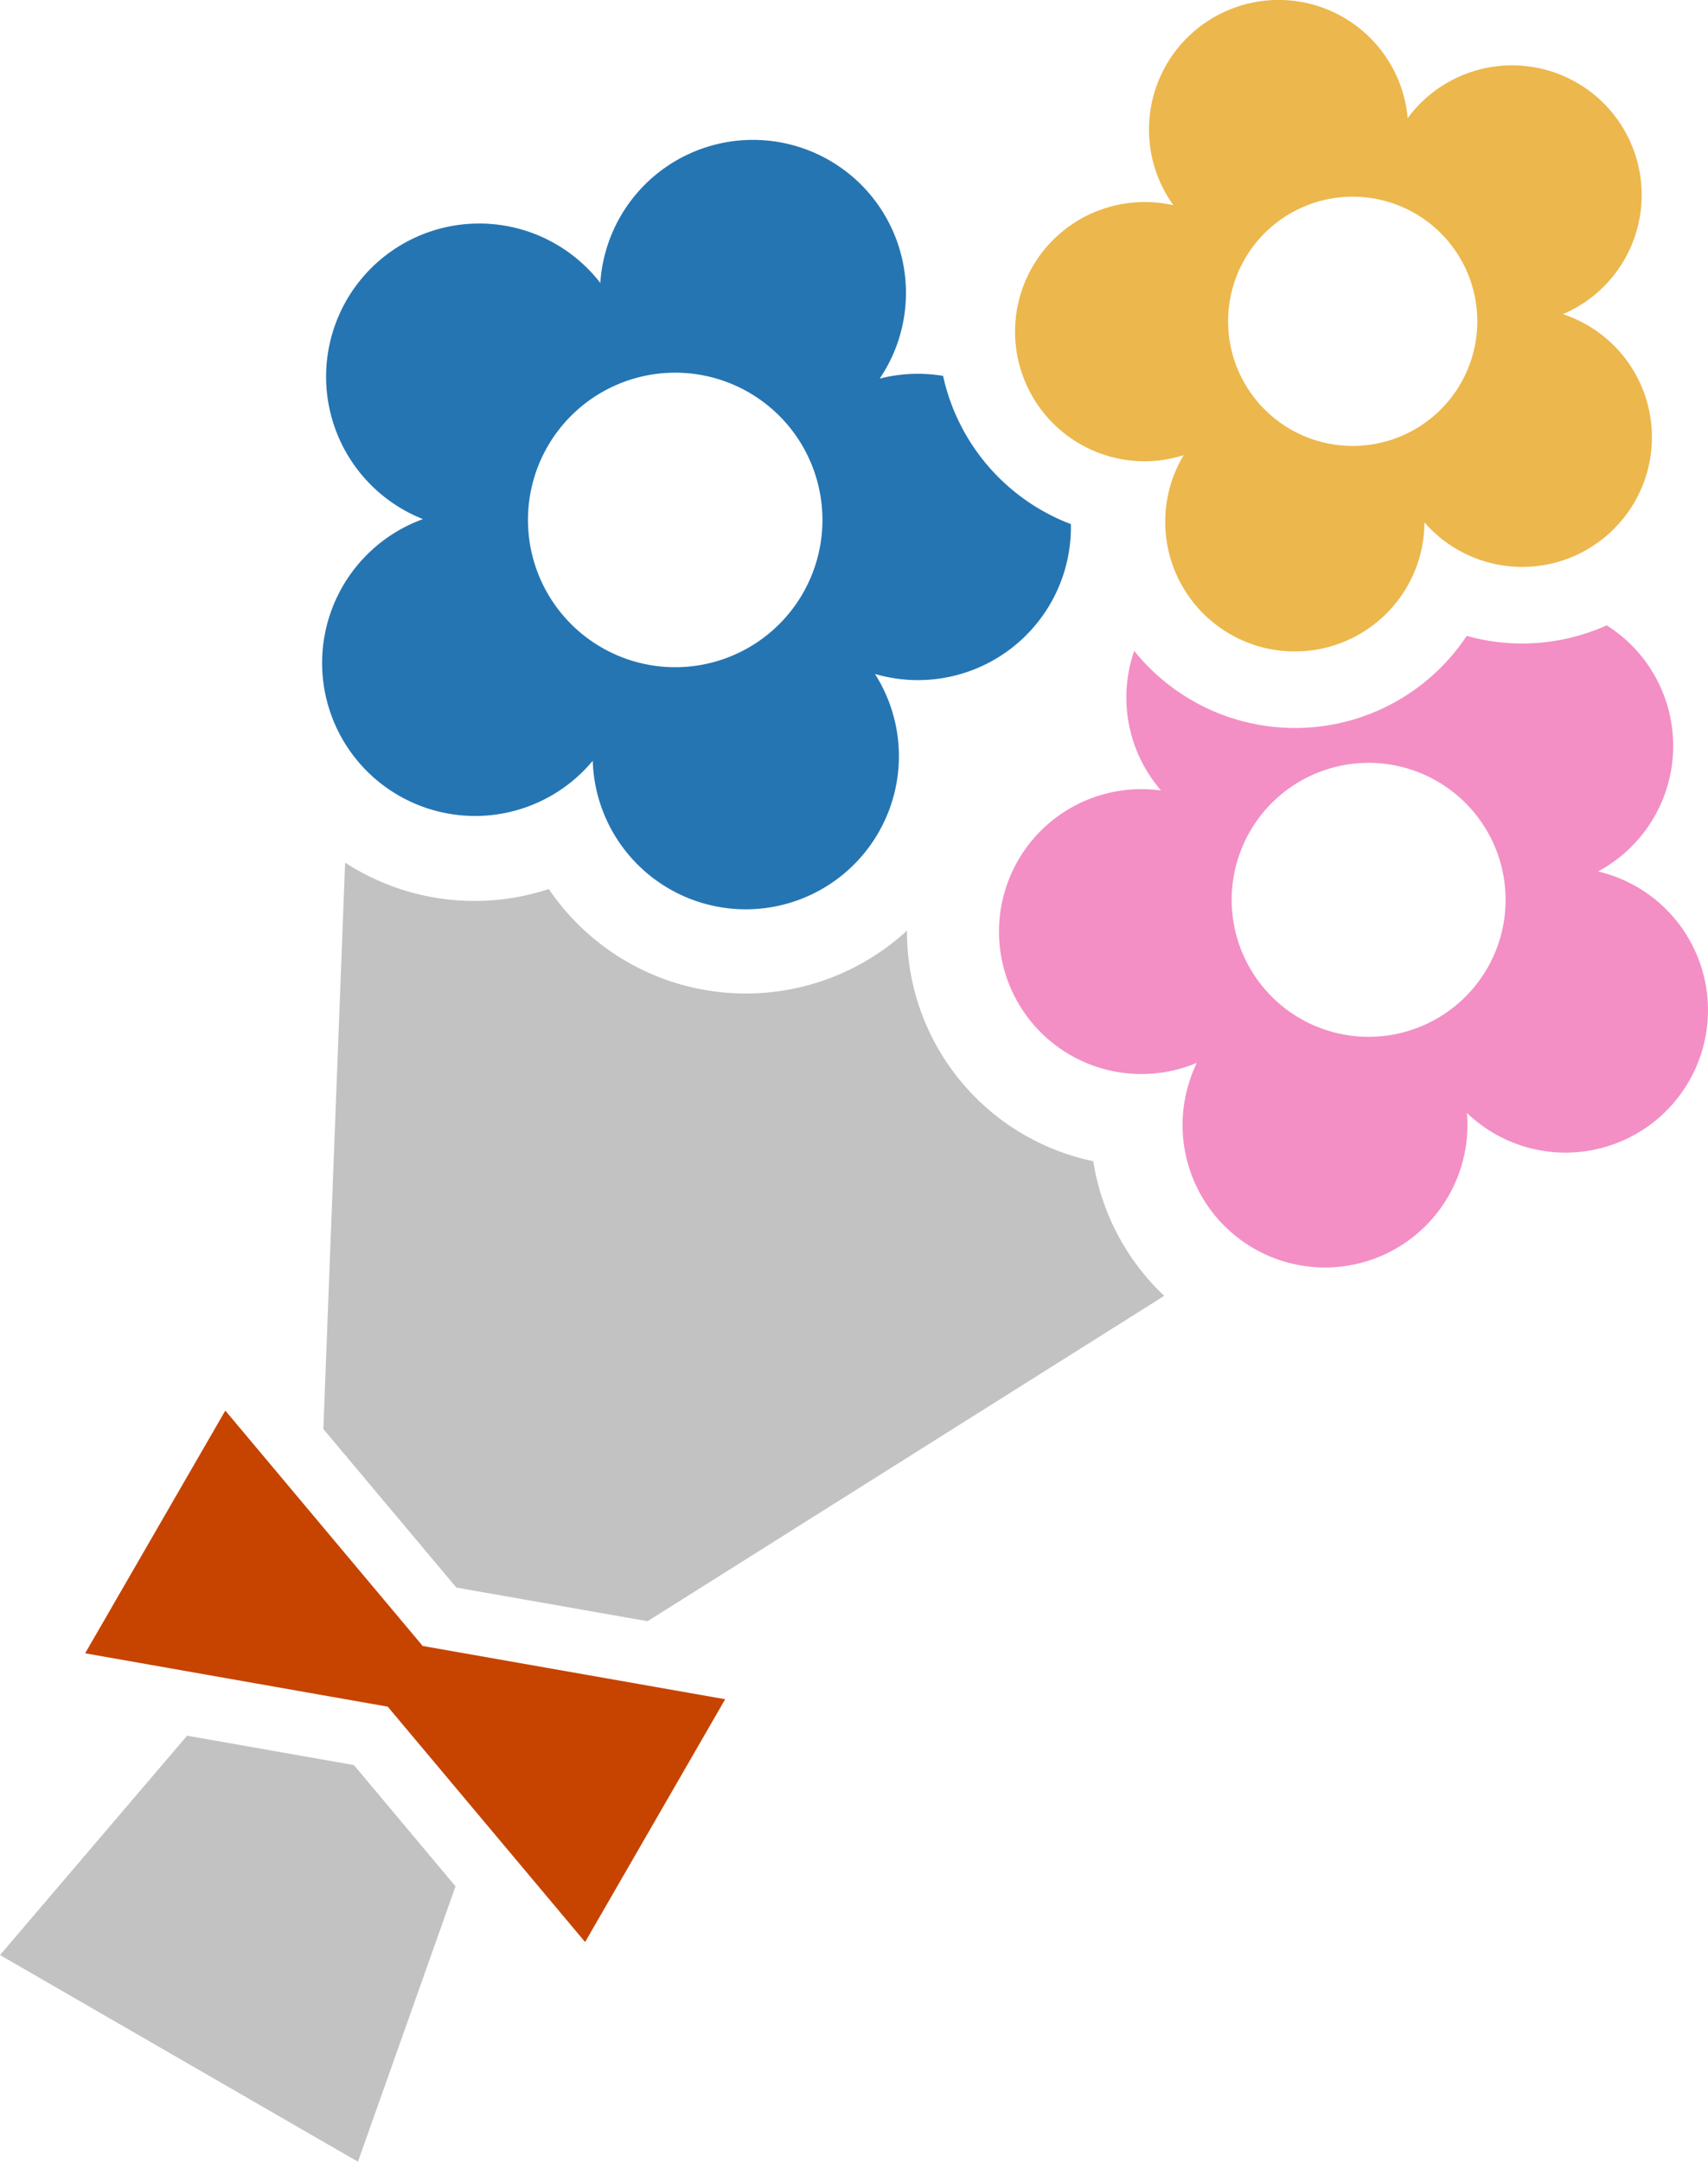
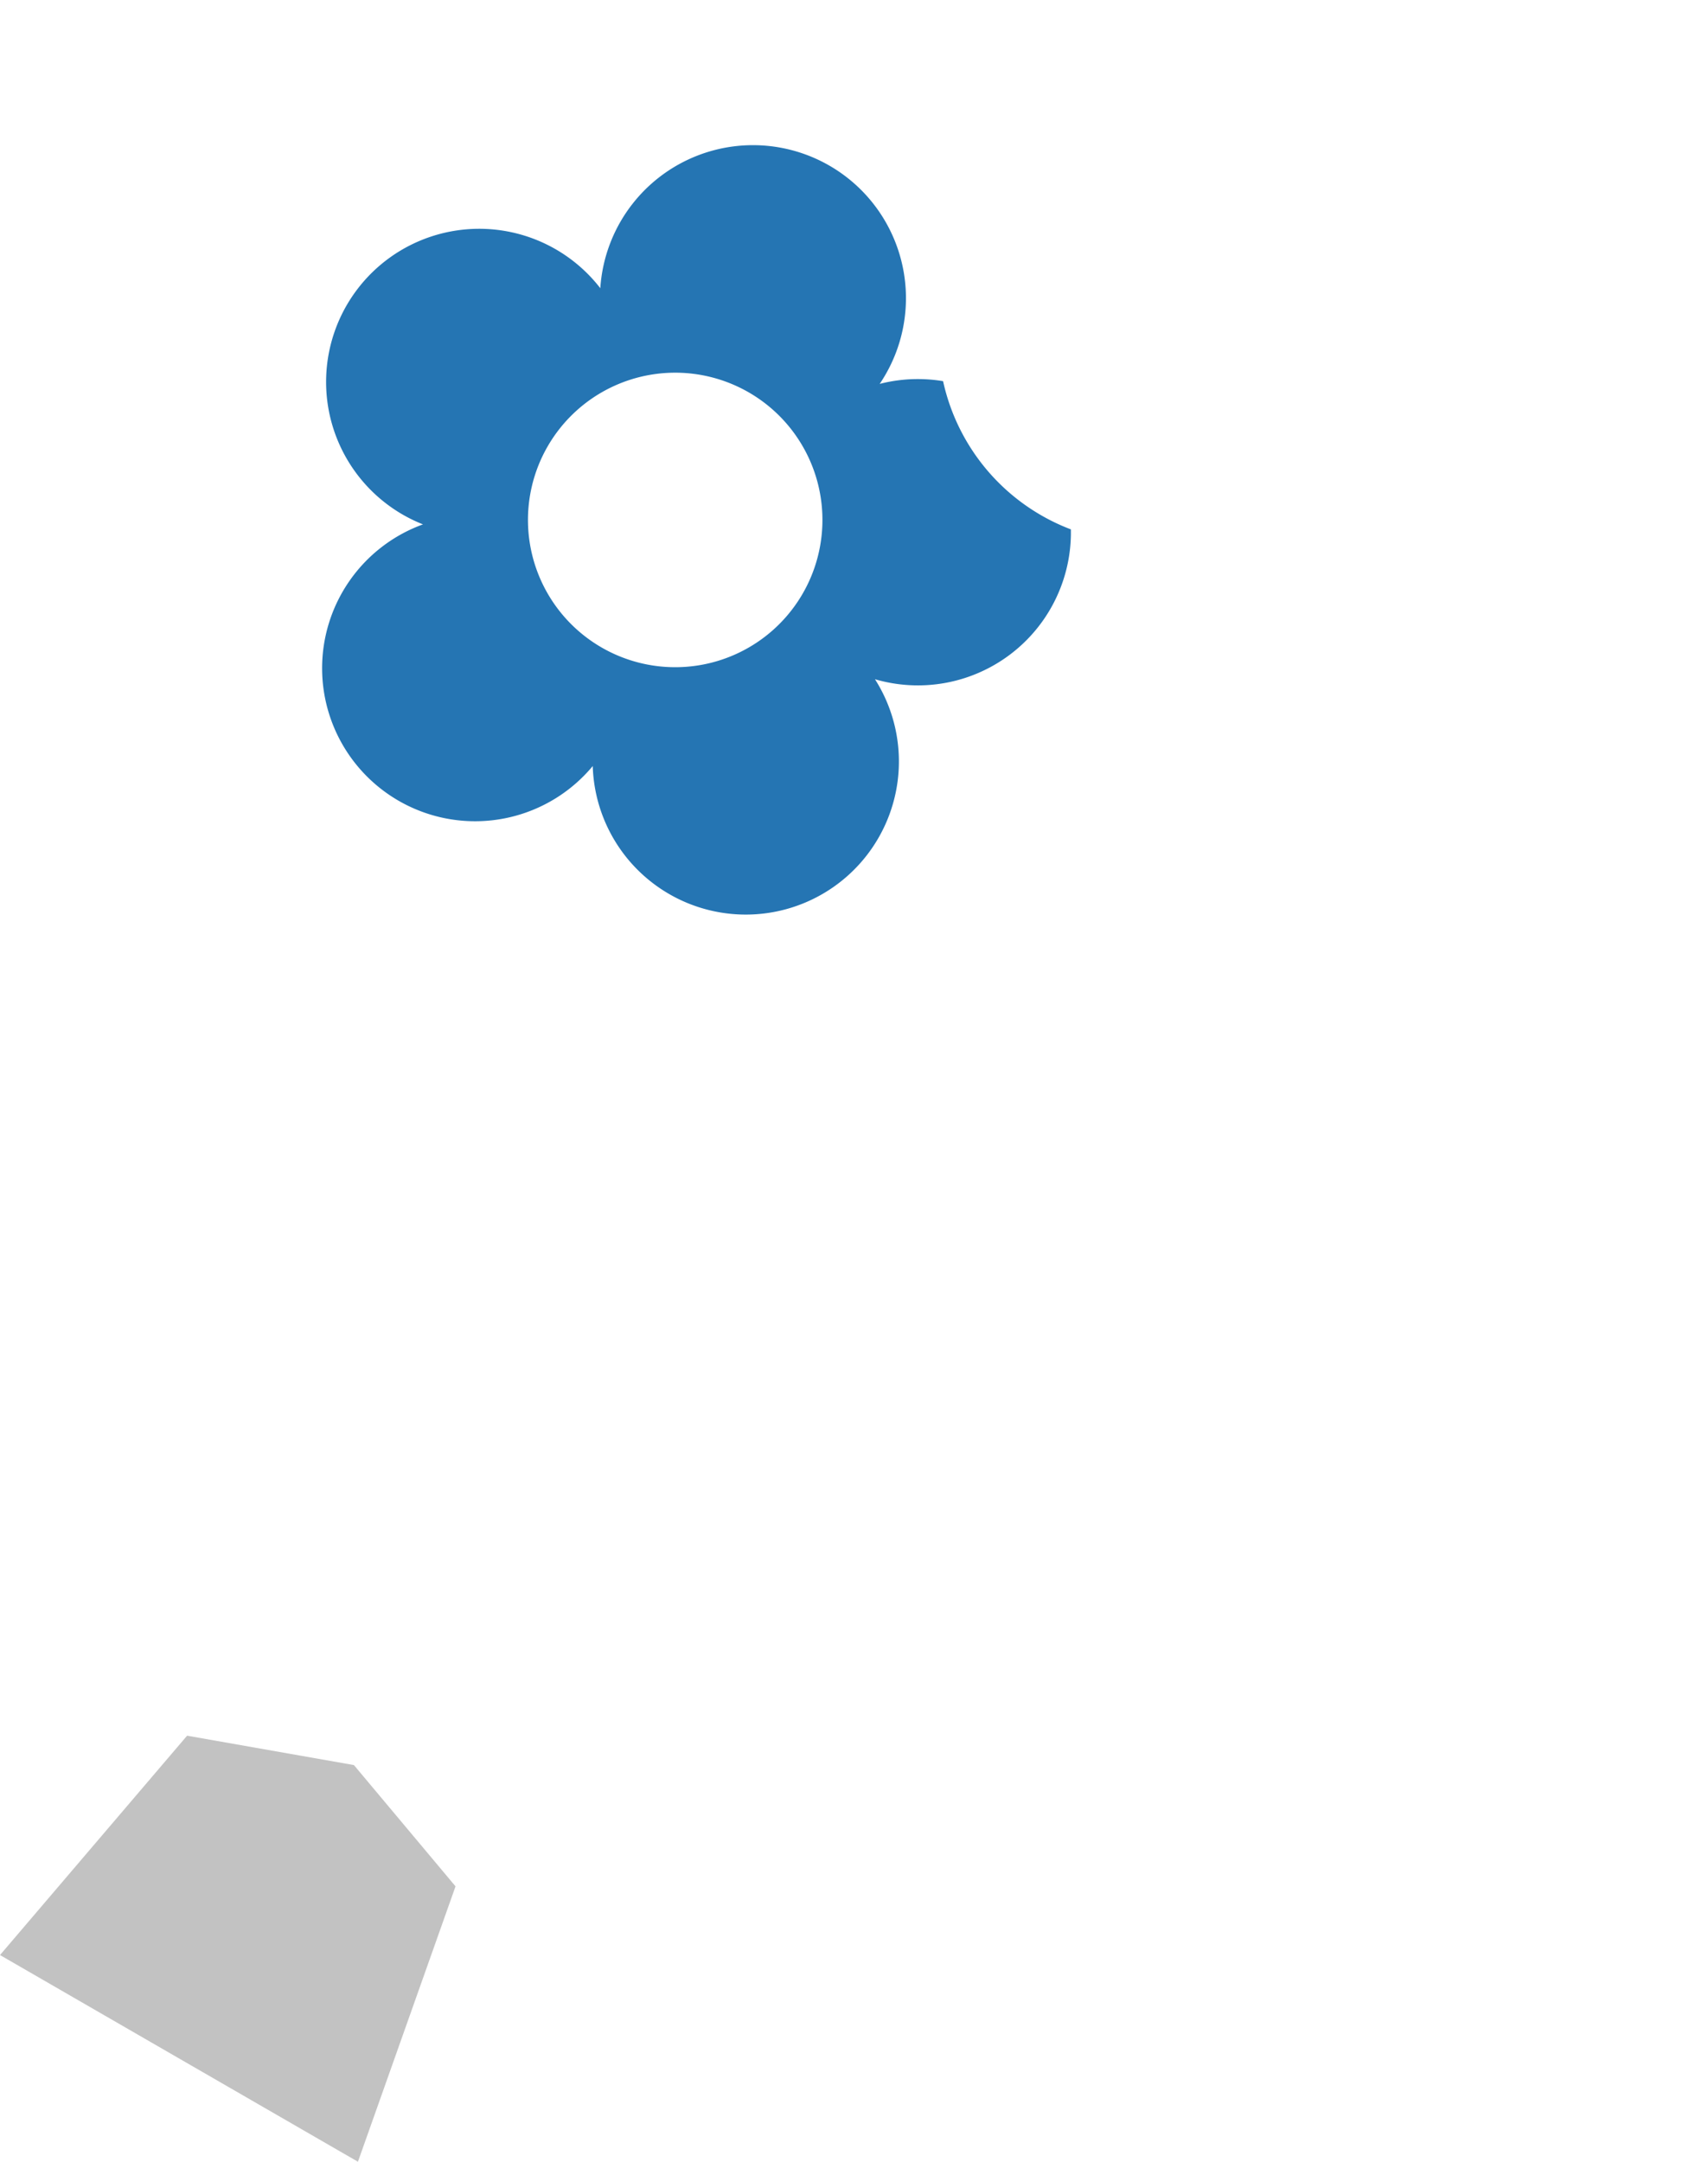
<svg xmlns="http://www.w3.org/2000/svg" viewBox="0 0 64.754 81.943" width="64.754" height="81.943">
-   <path fill="#ecb74c" d="M61.806 19.294a4.912 4.912 0 0 0-2.552-7.385 4.913 4.913 0 1 0-4.976-8.372 4.887 4.887 0 0 0-.91.944 4.913 4.913 0 1 0-8.882 3.3 4.913 4.913 0 1 0-.9 9.7 4.853 4.853 0 0 0 1.29-.229 4.914 4.914 0 1 0 9.128 2.55 4.915 4.915 0 0 0 7.8-.507m-14.223-4.182a4.724 4.724 0 1 1 6.637.769 4.724 4.724 0 0 1-6.637-.769" data-name="パス 1341" />
-   <path fill="#c2c2c2" d="m17.3 60.178 7.25 1.276L44.139 49.12a9.757 9.757 0 0 1-.354-.351 8.929 8.929 0 0 1-2.337-4.752 8.883 8.883 0 0 1-6.987-7.541 8.786 8.786 0 0 1-.075-1.2 9.024 9.024 0 0 1-9.027 1.9 9.037 9.037 0 0 1-4.552-3.476 9.019 9.019 0 0 1-7.723-1l-.825 21.469Z" data-name="パス 1342" />
  <path fill="#c2c2c2" d="m13.418 66.907-6.325-1.114L0 74.108l13.57 7.835 3.7-10.439Z" data-name="パス 1343" />
-   <path fill="#c64400" d="m27.493 64.411-11.468-2.019-7.483-8.922-5.314 9.2L14.7 64.693l7.483 8.922Z" data-name="パス 1344" />
-   <path fill="#f38fc5" d="M64.1 40.865a5.4 5.4 0 0 0-3.515-7.832 5.4 5.4 0 0 0 .329-9.328 7.916 7.916 0 0 1-1.655.531 7.775 7.775 0 0 1-3.652-.132A7.816 7.816 0 0 1 43 24.67a5.391 5.391 0 0 0 1.017 5.294 5.4 5.4 0 1 0 1.359 10.323 5.4 5.4 0 1 0 10.238 1.9 5.4 5.4 0 0 0 8.486-1.322m-8.637-2.991a5.192 5.192 0 1 1 .191-7.339 5.191 5.191 0 0 1-.191 7.339" data-name="パス 1345" />
-   <path fill="#2575b3" d="M40.6 20.067v-.2a7.792 7.792 0 0 1-4.846-5.619 5.855 5.855 0 0 0-.865-.078 5.787 5.787 0 0 0-1.538.182 5.8 5.8 0 1 0-10.592-3.627 5.805 5.805 0 1 0-6.723 8.952 5.8 5.8 0 1 0 6.436 9.161 5.805 5.805 0 1 0 10.7-3.291 5.8 5.8 0 0 0 7.428-5.48M23.79 24.99a5.582 5.582 0 1 1 7.089-3.472 5.581 5.581 0 0 1-7.089 3.472" data-name="パス 1346" />
+   <path fill="#2575b3" d="M40.6 20.067a7.792 7.792 0 0 1-4.846-5.619 5.855 5.855 0 0 0-.865-.078 5.787 5.787 0 0 0-1.538.182 5.8 5.8 0 1 0-10.592-3.627 5.805 5.805 0 1 0-6.723 8.952 5.8 5.8 0 1 0 6.436 9.161 5.805 5.805 0 1 0 10.7-3.291 5.8 5.8 0 0 0 7.428-5.48M23.79 24.99a5.582 5.582 0 1 1 7.089-3.472 5.581 5.581 0 0 1-7.089 3.472" data-name="パス 1346" />
</svg>